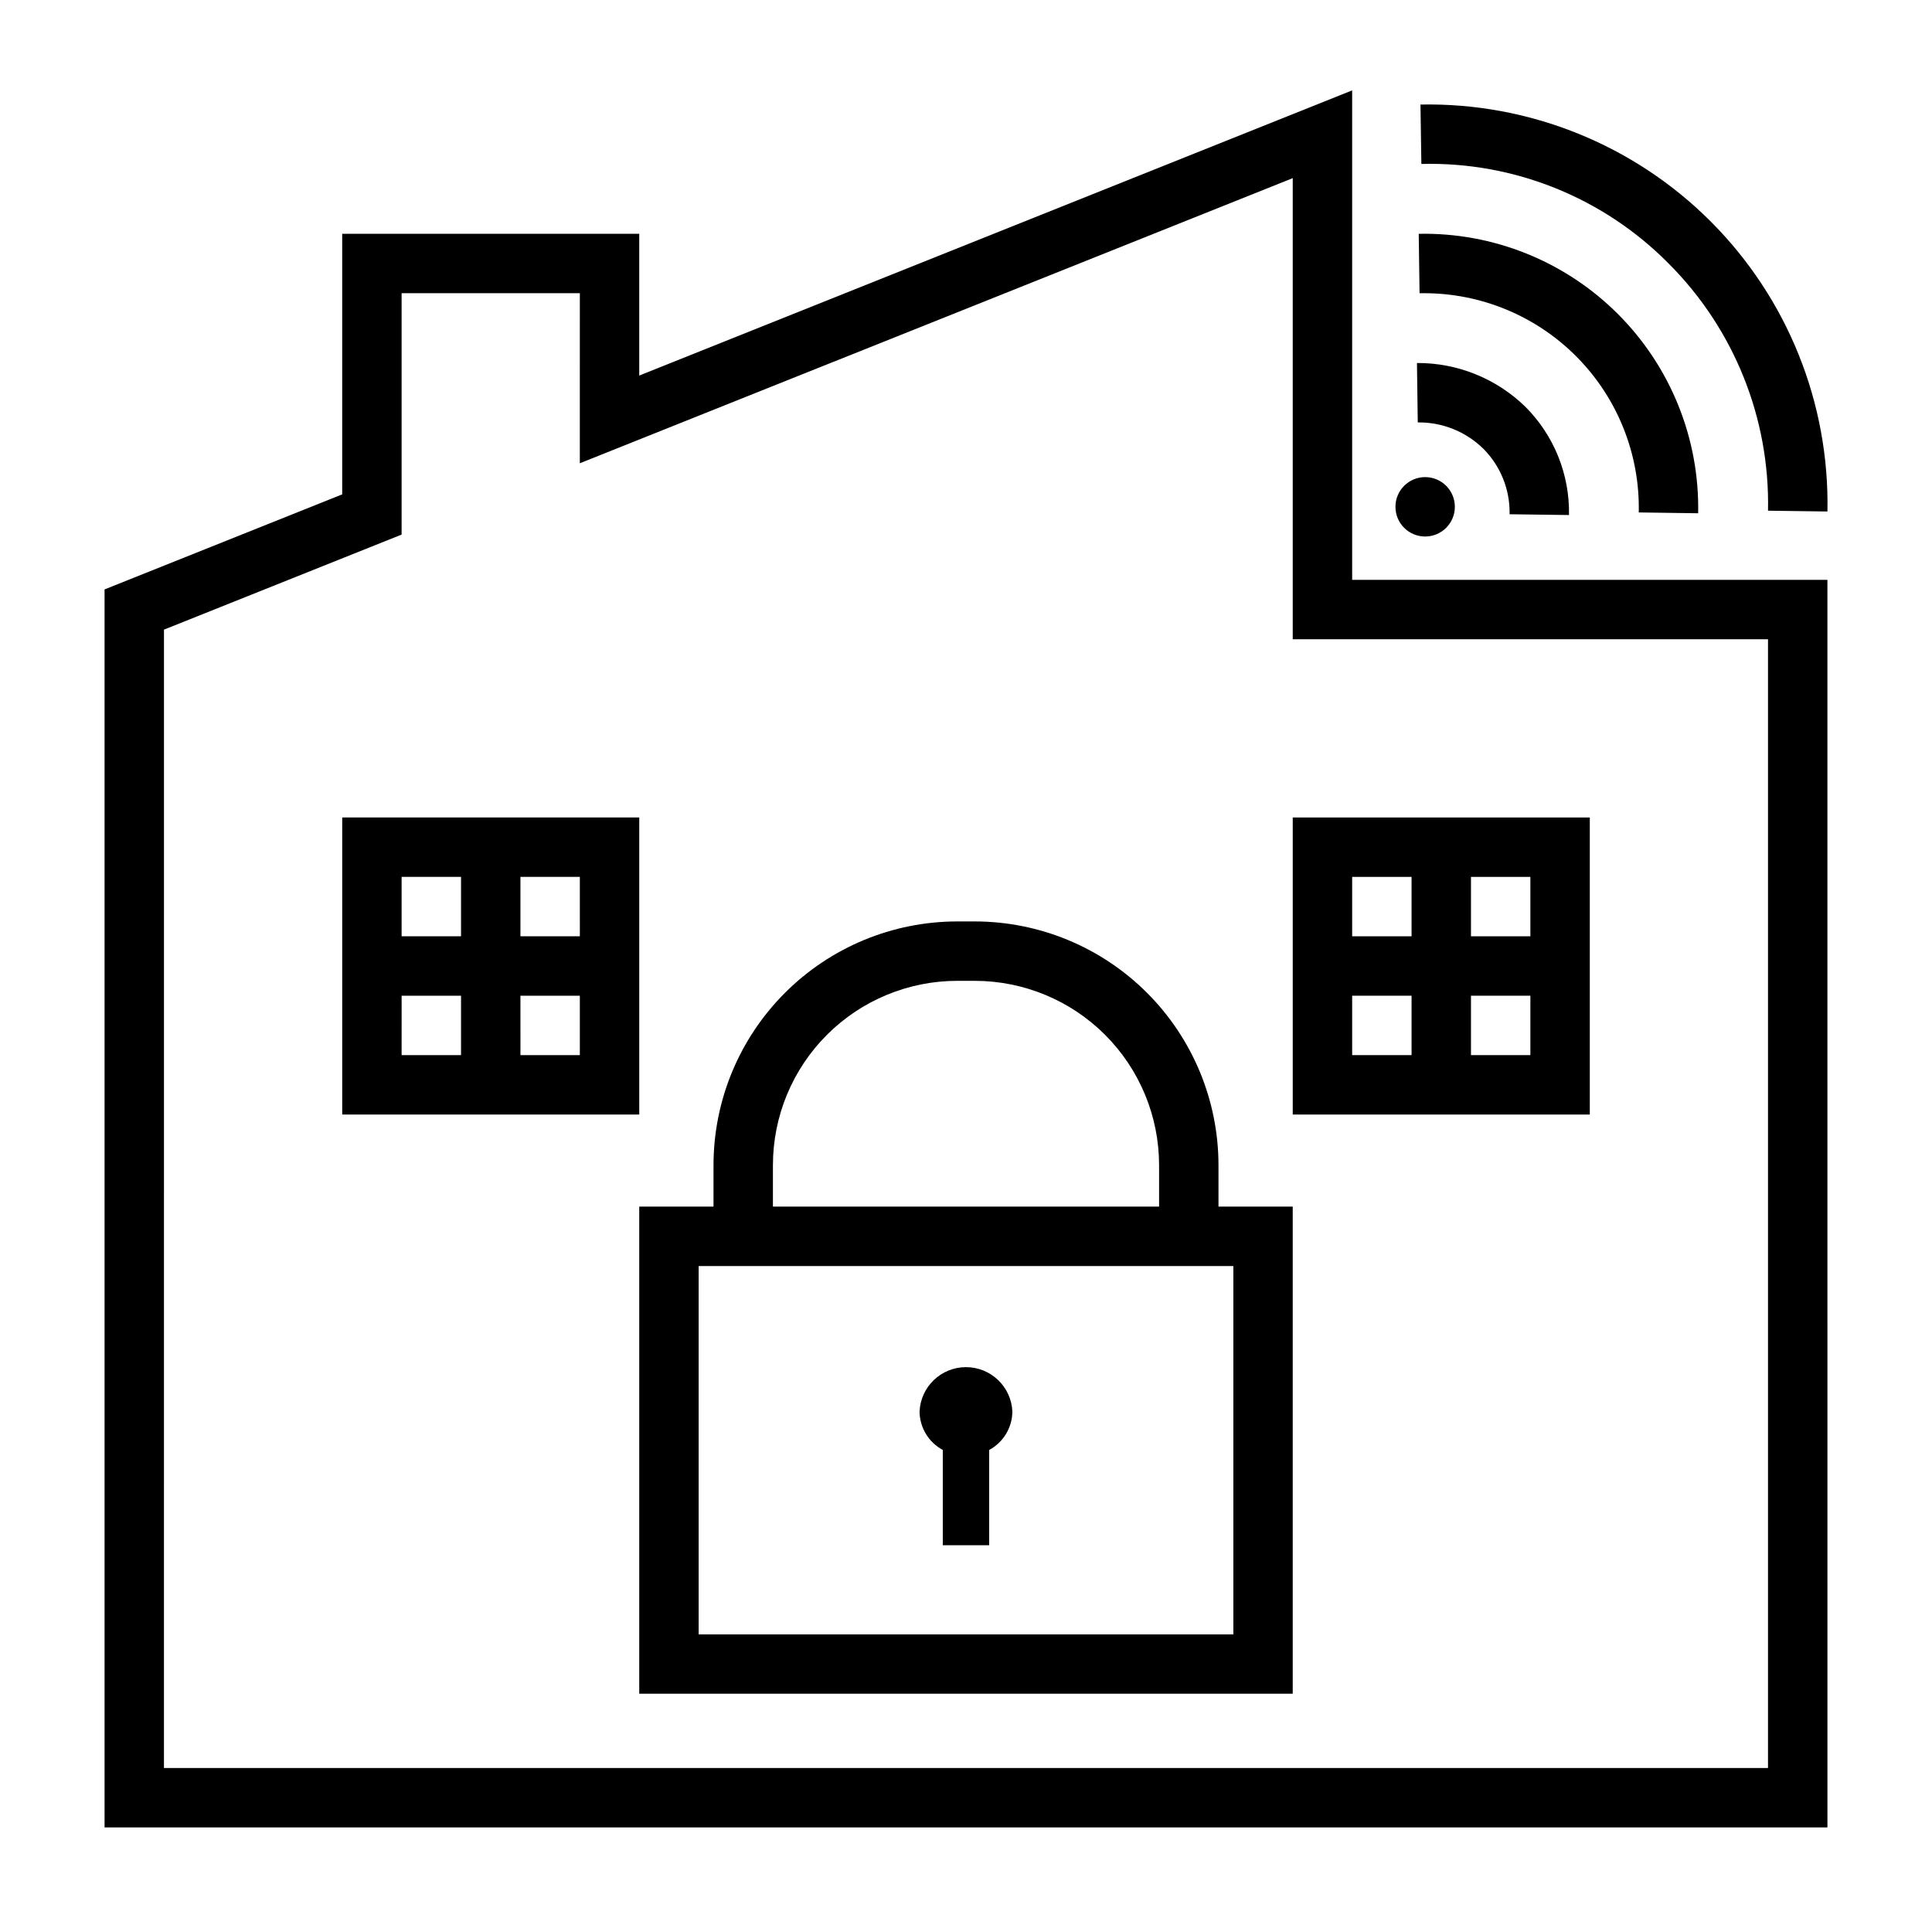
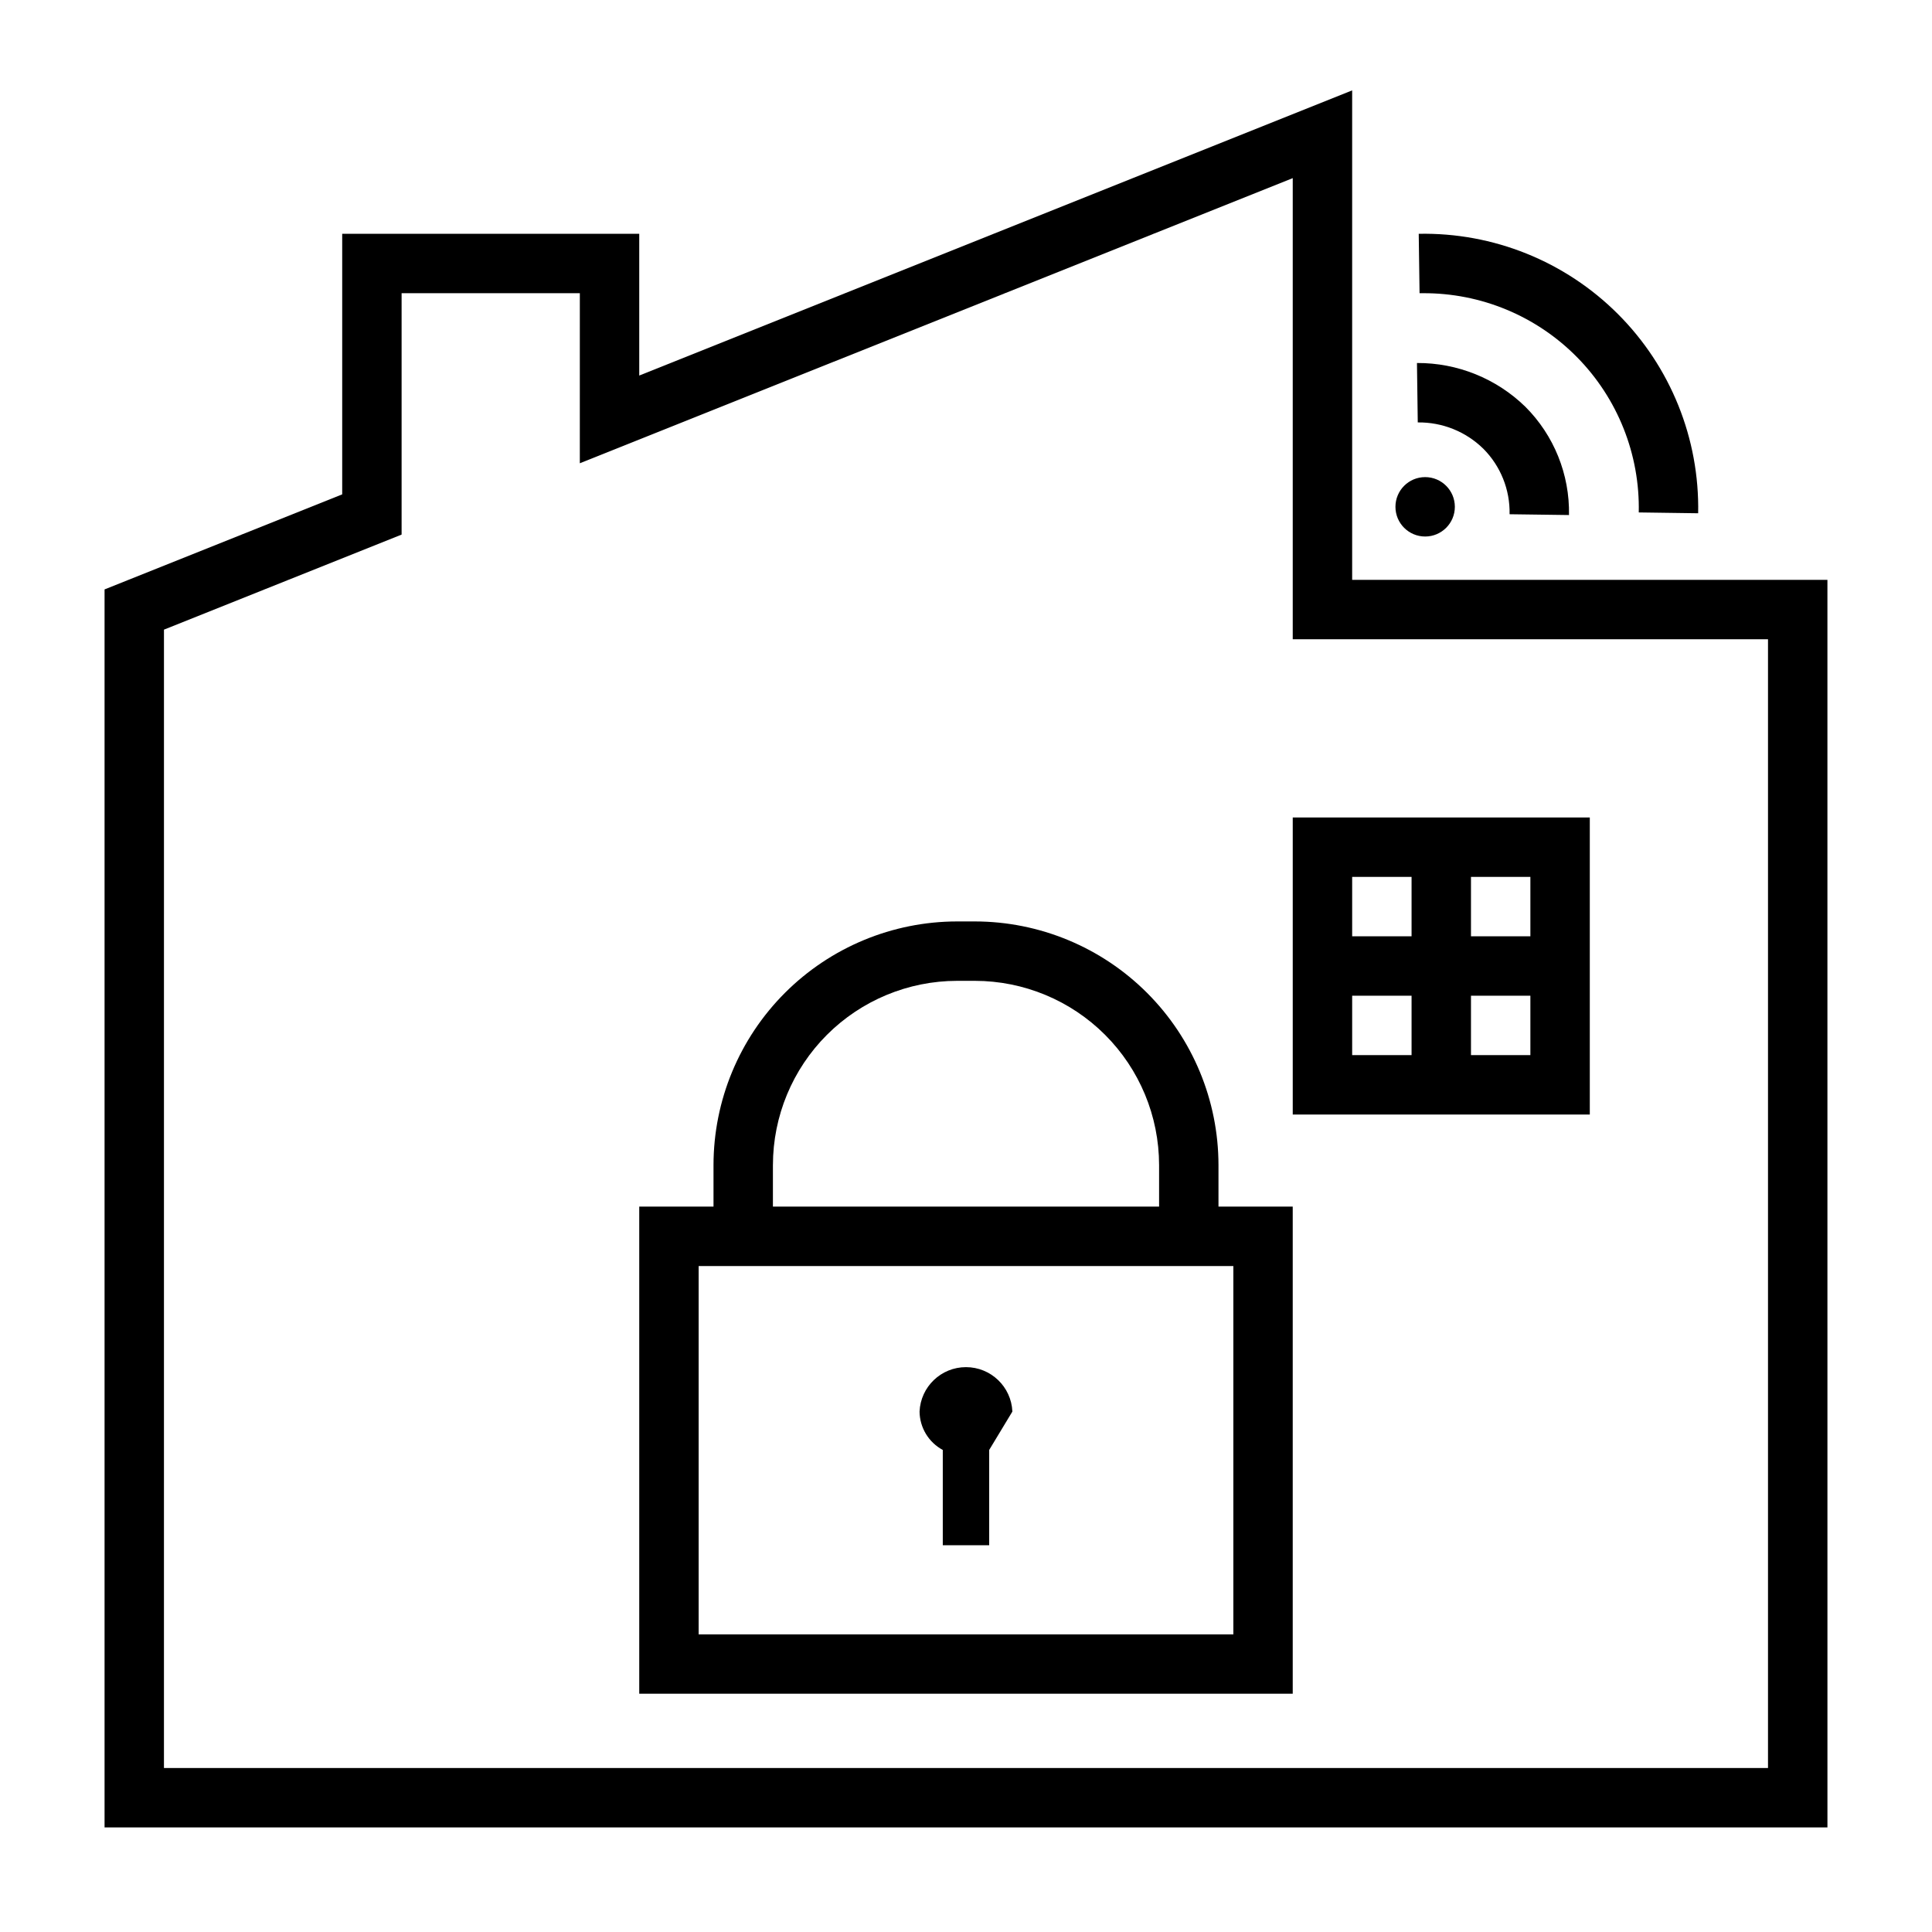
<svg xmlns="http://www.w3.org/2000/svg" fill="#000000" width="800px" height="800px" version="1.1" viewBox="144 144 512 512">
  <g>
    <path d="m628.29 628.29h-456.58v-328.09l62.977-25.191v-69.051h78.719v37.566l188.93-75.57v129.71h125.95zm-440.84-15.746h425.09v-299.14h-125.95v-122.2l-188.93 75.57 0.004-45.074h-47.234v63.969l-62.977 25.191z" />
    <path d="m486.59 360.64v78.723h78.723v-78.723zm62.977 31.488h-15.742v-15.742h15.742zm-31.488-15.742v15.742h-15.742v-15.742zm-15.742 31.488h15.742v15.742h-15.742zm31.488 15.742v-15.742h15.742v15.742z" />
-     <path d="m234.69 360.64v78.723h78.719v-78.723zm62.977 31.488h-15.746v-15.742h15.742zm-31.488-15.742v15.742h-15.746v-15.742zm-15.742 31.488h15.742v15.742h-15.746zm31.488 15.742-0.004-15.742h15.742v15.742z" />
    <path d="m559.8 280.49-15.742-0.211h-0.004c0.141-6.496-2.375-12.766-6.965-17.367-4.629-4.543-10.879-7.051-17.367-6.965l-0.211-15.742v-0.004c10.719-0.059 21.031 4.102 28.711 11.582 7.606 7.594 11.785 17.961 11.578 28.707z" />
    <path d="m594.03 280.02-15.742-0.219c0.328-15.355-5.57-30.191-16.348-41.133-10.777-10.941-25.523-17.059-40.883-16.965h-0.859l-0.219-15.742c19.754-0.387 38.816 7.289 52.789 21.262s21.648 33.035 21.262 52.789z" />
-     <path d="m628.29 279.55-15.742-0.211h-0.004c0.508-24.516-9.008-48.172-26.348-65.512-17.258-17.461-40.973-27.012-65.52-26.379l-0.234-15.742c28.773-0.57 56.535 10.609 76.887 30.961 20.348 20.348 31.527 48.109 30.961 76.883z" />
    <path d="m466.91 463.76v-11.02c-0.02-17.113-6.828-33.52-18.93-45.621-12.102-12.102-28.508-18.91-45.621-18.93h-4.723c-17.113 0.02-33.52 6.828-45.621 18.93-12.102 12.102-18.91 28.508-18.93 45.621v11.02h-19.68v129.1h173.18v-129.1zm-118.08-11.02h0.004c0.012-12.941 5.16-25.348 14.309-34.496 9.152-9.148 21.555-14.297 34.496-14.312h4.723c12.941 0.016 25.348 5.164 34.496 14.312 9.148 9.148 14.297 21.555 14.312 34.496v11.02h-102.34zm122.02 124.38h-141.7v-97.609h141.7z" />
-     <path d="m412.29 518.08c-0.285-6.582-5.707-11.773-12.297-11.773s-12.012 5.191-12.301 11.773c0.047 4.258 2.402 8.156 6.156 10.172v25.254h12.297v-25.254c3.746-2.016 6.102-5.914 6.144-10.172z" />
+     <path d="m412.29 518.08c-0.285-6.582-5.707-11.773-12.297-11.773s-12.012 5.191-12.301 11.773c0.047 4.258 2.402 8.156 6.156 10.172v25.254h12.297v-25.254z" />
    <path d="m529.55 278.31c0 4.348-3.523 7.871-7.871 7.871s-7.871-3.523-7.871-7.871 3.523-7.871 7.871-7.871 7.871 3.523 7.871 7.871" />
  </g>
</svg>